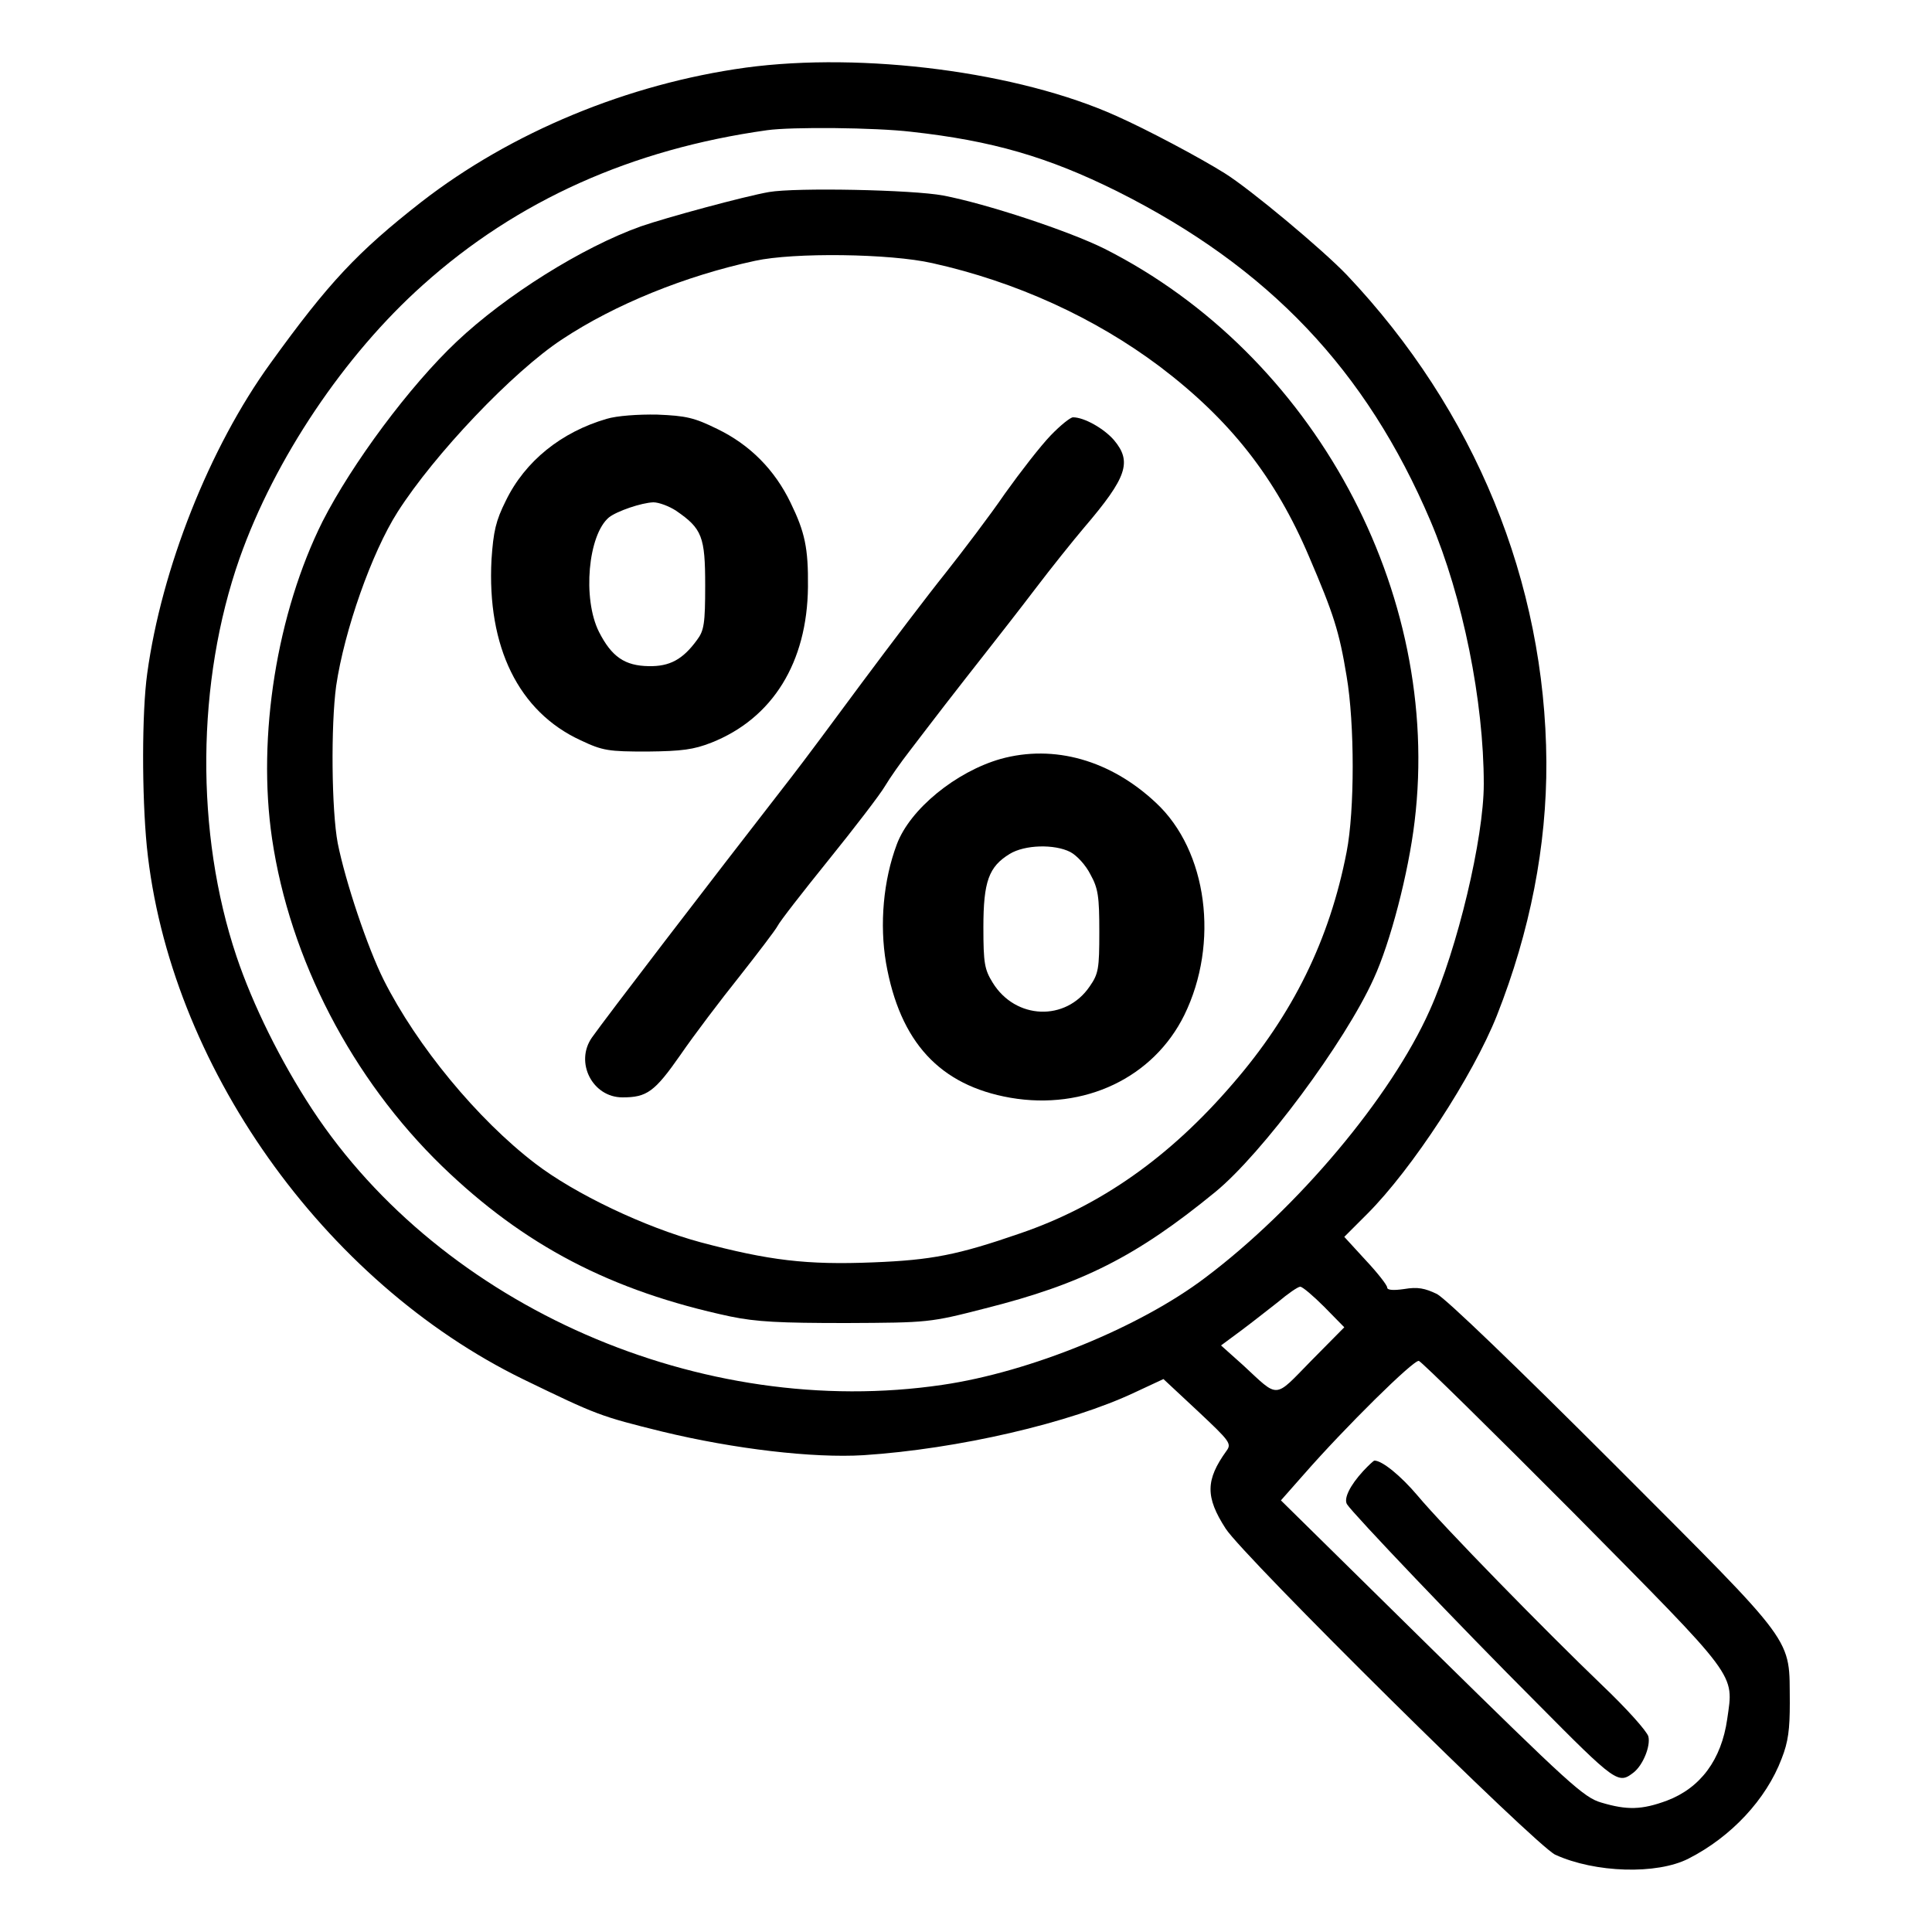
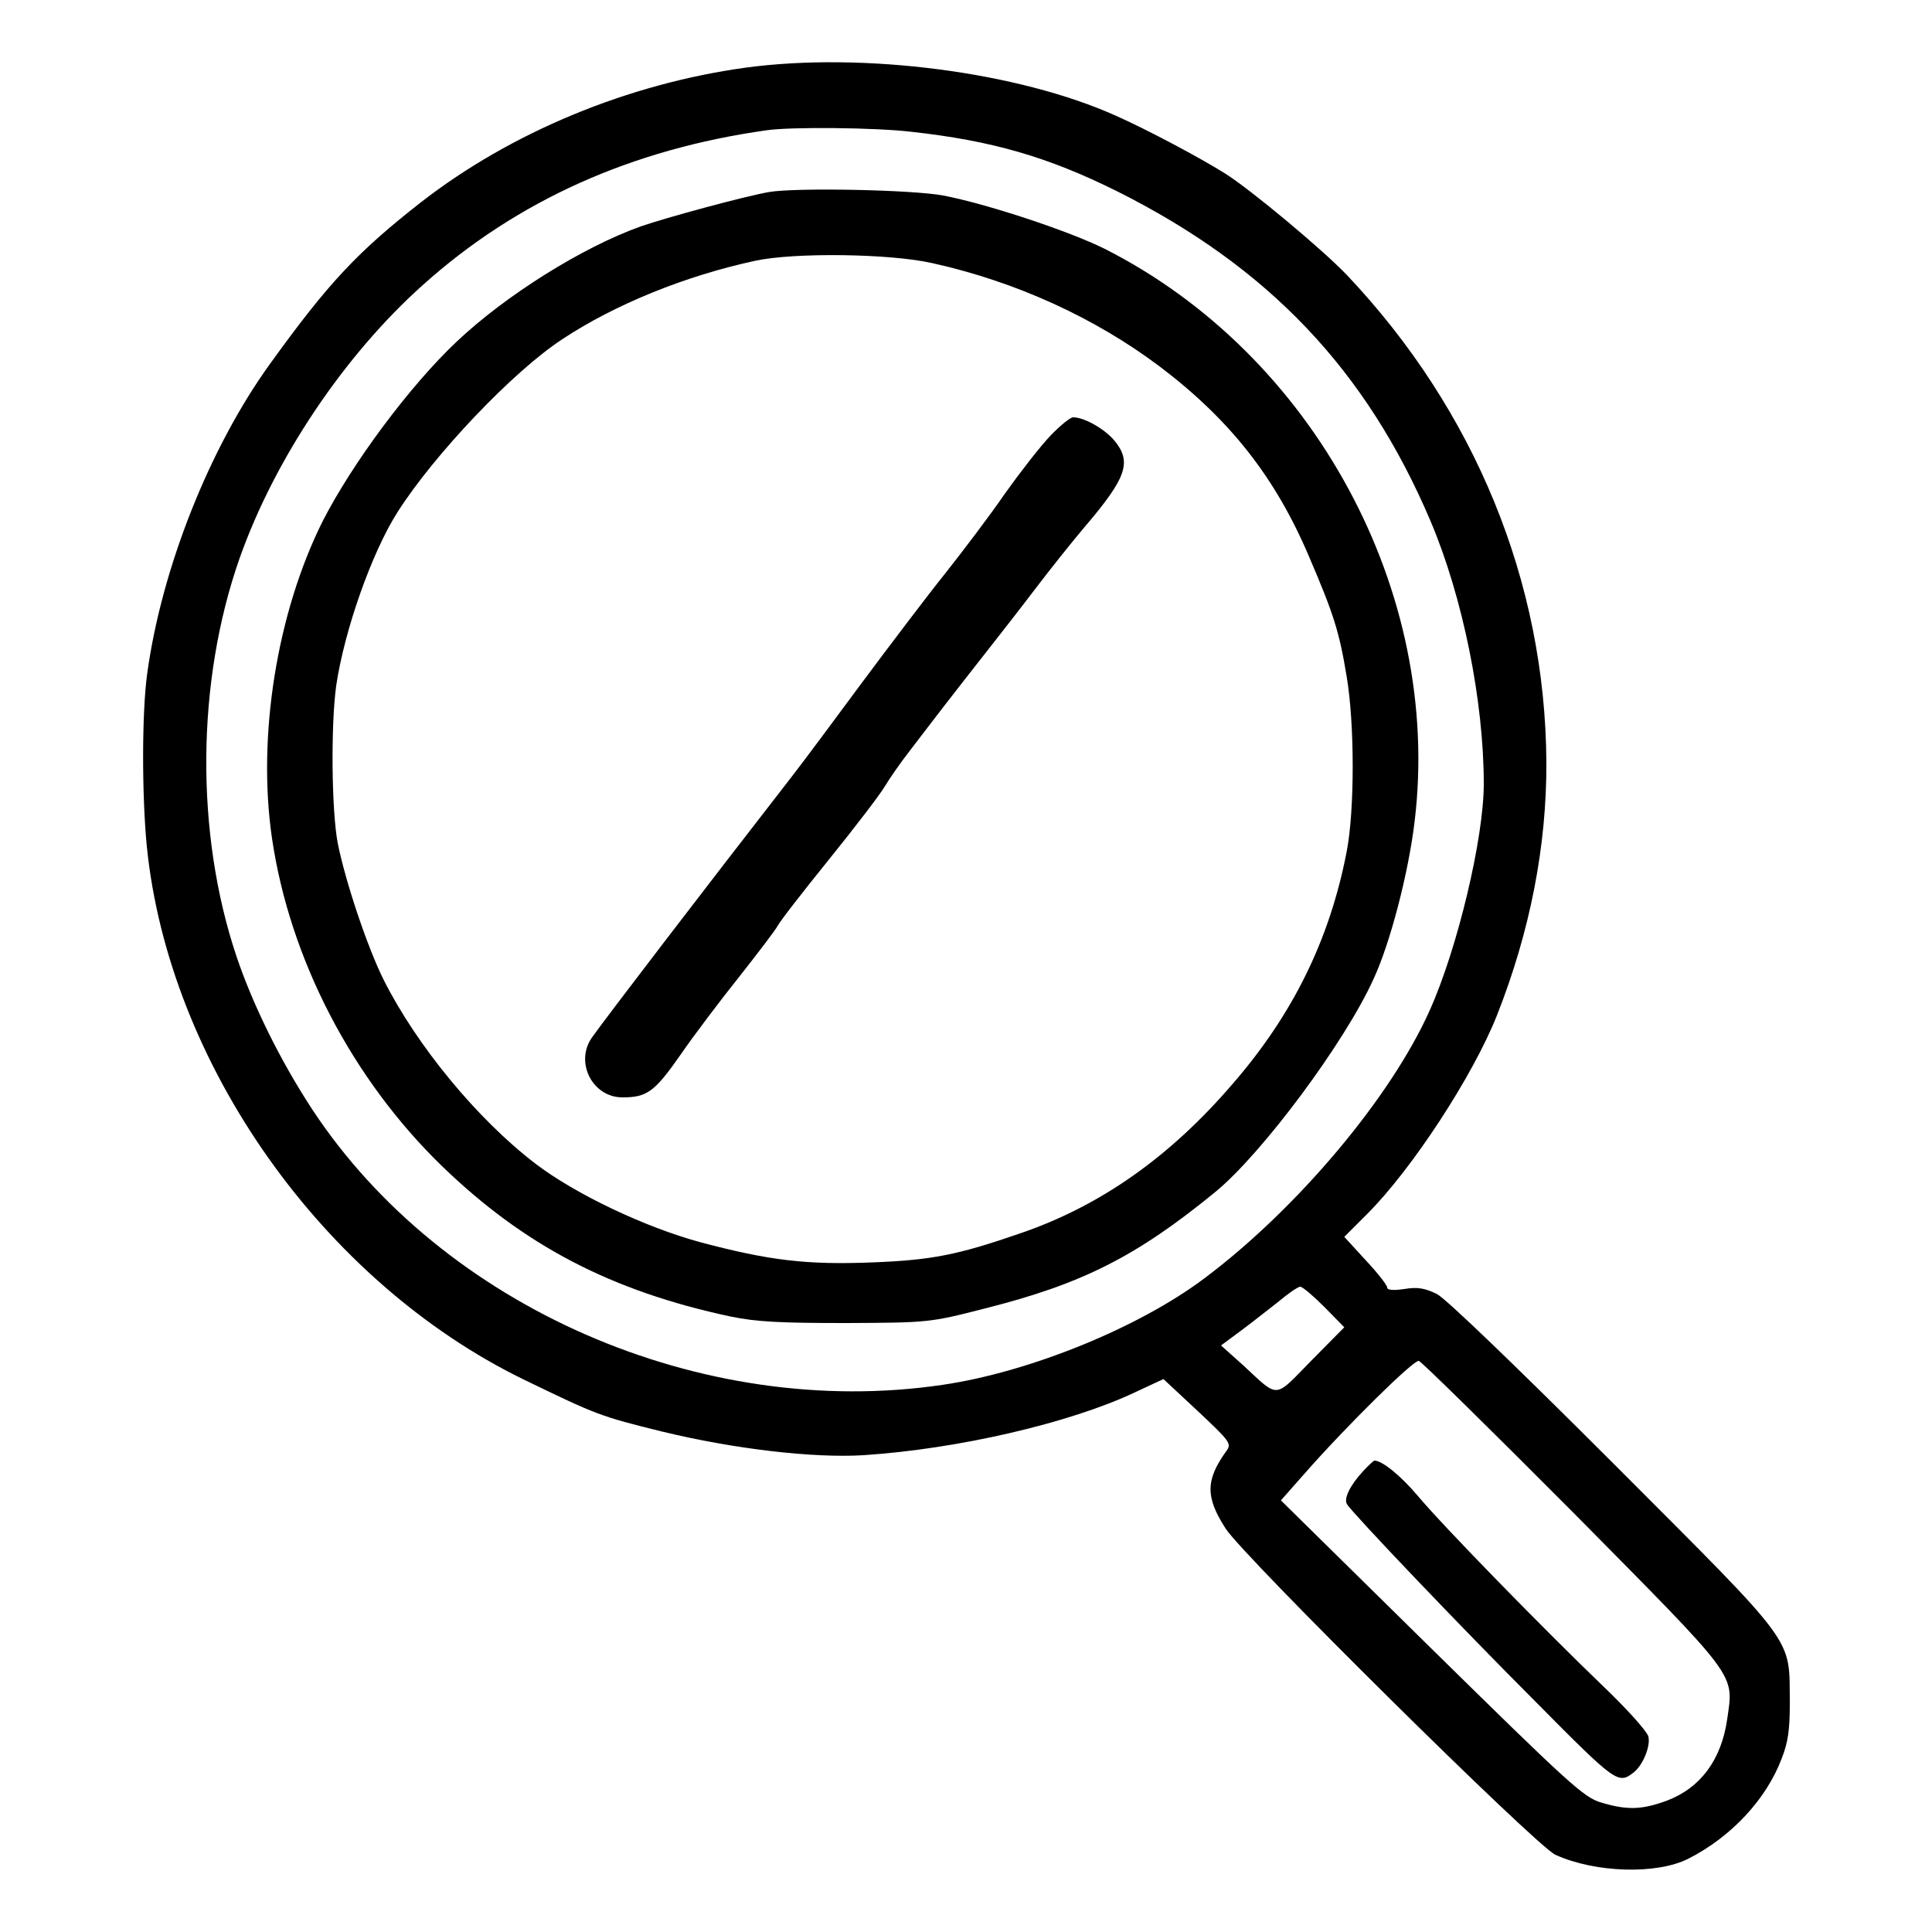
<svg xmlns="http://www.w3.org/2000/svg" version="1.0" width="500pt" height="500pt" viewBox="0 0 500 500" preserveAspectRatio="xMidYMid meet">
  <g transform="translate(0,500) scale(0.1,-0.1)" fill="#000000" stroke="none">
    <path d="M1930 4825 c-305 -42 -607 -167 -840 -348 -165 -129 -240 -209 -390 -417 -158 -218 -282 -532 -319 -803 -14 -100 -14 -315 -1 -448 57 -562 456 -1126 975 -1379 190 -92 197 -95 359 -135 186 -45 390 -69 521 -61 244 16 534 83 703 163 l73 34 89 -83 c83 -78 88 -84 74 -103 -54 -75 -55 -119 -2 -201 46 -72 803 -821 853 -844 103 -47 263 -52 345 -10 110 56 201 153 241 259 17 43 21 76 21 144 -2 173 24 138 -452 615 -257 257 -437 430 -461 443 -31 15 -50 19 -85 13 -28 -4 -44 -3 -44 4 0 6 -25 38 -56 71 l-55 60 59 59 c117 117 274 358 336 514 86 218 129 439 128 656 -3 466 -185 910 -516 1260 -63 66 -251 223 -317 264 -64 40 -199 112 -280 148 -253 114 -655 166 -959 125z m428 -166 c209 -23 354 -65 533 -154 393 -197 645 -463 811 -853 84 -198 138 -467 138 -681 0 -140 -68 -426 -140 -586 -100 -224 -341 -511 -580 -691 -170 -129 -455 -245 -681 -278 -623 -92 -1294 201 -1631 713 -82 125 -154 271 -196 396 -107 319 -104 711 8 1030 91 258 272 527 475 708 243 218 540 351 890 400 63 9 280 7 373 -4z m1069 -3041 l52 -53 -86 -87 c-97 -99 -82 -98 -176 -11 l-57 51 50 37 c27 20 70 54 97 75 26 22 52 40 58 40 6 0 34 -24 62 -52z m645 -533 c430 -435 415 -414 398 -534 -15 -105 -69 -178 -156 -211 -65 -24 -103 -25 -170 -5 -45 13 -83 48 -439 398 l-390 384 60 68 c105 120 284 297 297 293 7 -2 187 -179 400 -393z" />
    <path d="M1990 4503 c-63 -11 -266 -66 -332 -89 -151 -54 -349 -178 -476 -298 -122 -115 -271 -316 -347 -465 -118 -236 -170 -556 -131 -821 46 -312 207 -622 440 -848 212 -205 437 -323 746 -389 68 -14 128 -17 300 -17 213 1 216 1 360 38 250 63 391 134 595 301 121 99 336 388 410 552 43 93 90 273 106 407 72 594 -262 1209 -802 1482 -92 46 -307 117 -418 138 -79 15 -382 21 -451 9z m423 -184 c216 -48 420 -141 589 -268 182 -138 299 -287 386 -492 63 -147 78 -193 97 -309 21 -123 21 -348 0 -455 -44 -227 -139 -420 -294 -599 -163 -190 -343 -317 -551 -388 -162 -56 -229 -69 -380 -75 -173 -7 -270 5 -447 52 -144 39 -325 125 -428 204 -149 114 -306 304 -392 475 -42 84 -99 254 -119 354 -16 85 -18 304 -4 407 21 143 92 345 159 450 95 149 298 363 426 447 136 90 318 164 499 203 100 22 349 19 459 -6z" />
-     <path d="M1570 3916 c-117 -34 -211 -109 -261 -212 -26 -52 -32 -79 -37 -152 -12 -226 70 -394 231 -468 57 -27 72 -29 172 -29 90 1 120 5 166 23 159 63 248 208 250 403 1 101 -8 142 -45 218 -41 85 -105 150 -190 191 -59 29 -80 34 -155 37 -49 1 -105 -3 -131 -11z m180 -238 c67 -46 75 -67 75 -193 0 -99 -3 -117 -21 -141 -37 -51 -71 -69 -125 -68 -62 1 -96 24 -129 89 -43 86 -28 251 26 296 20 16 84 38 115 39 14 0 41 -10 59 -22z" />
    <path d="M2719 3873 c-26 -27 -78 -94 -118 -150 -39 -57 -109 -149 -154 -206 -45 -56 -142 -184 -215 -282 -73 -99 -155 -209 -183 -245 -226 -291 -478 -620 -517 -675 -45 -64 1 -155 79 -155 63 0 83 14 150 110 35 51 104 142 152 202 48 61 93 120 99 131 5 11 65 88 132 171 67 83 133 169 146 191 13 22 42 63 63 90 21 28 63 82 92 120 30 39 78 100 107 137 29 37 87 111 128 165 41 54 98 125 126 158 111 130 124 170 77 226 -26 30 -77 59 -106 59 -7 0 -33 -21 -58 -47z" />
-     <path d="M2590 3036 c-116 -33 -235 -130 -269 -221 -35 -93 -45 -207 -28 -307 36 -205 139 -317 322 -349 192 -33 370 52 450 214 91 186 60 425 -73 549 -118 111 -264 152 -402 114z m180 -241 c17 -9 40 -34 52 -58 20 -36 23 -57 23 -148 0 -96 -2 -109 -25 -142 -62 -91 -192 -86 -251 10 -21 34 -24 50 -24 143 0 119 14 157 68 190 39 24 116 26 157 5z" />
    <path d="M3528 1193 c-34 -37 -51 -71 -42 -86 15 -24 294 -317 491 -514 206 -208 211 -211 251 -180 24 19 44 68 38 93 -4 14 -57 73 -119 132 -149 143 -412 412 -478 491 -44 52 -92 91 -112 91 -2 0 -15 -12 -29 -27z" />
  </g>
</svg>